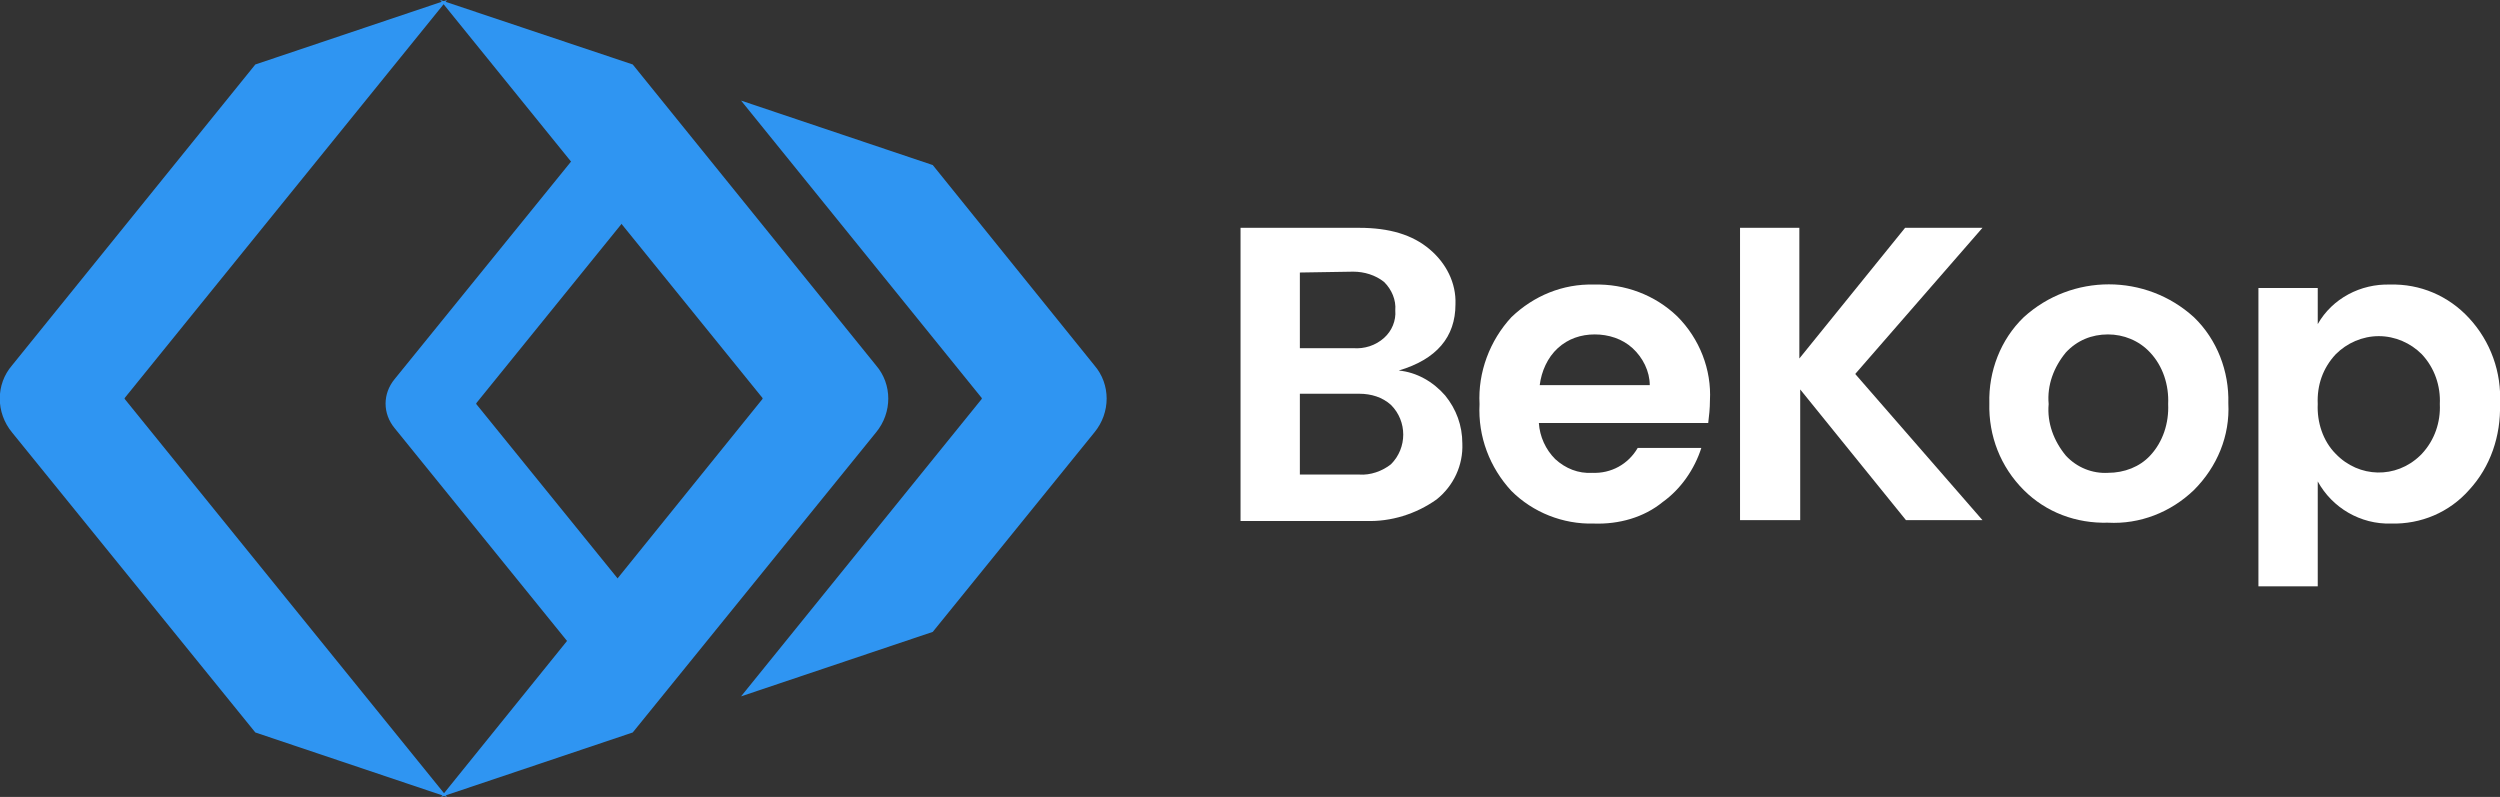
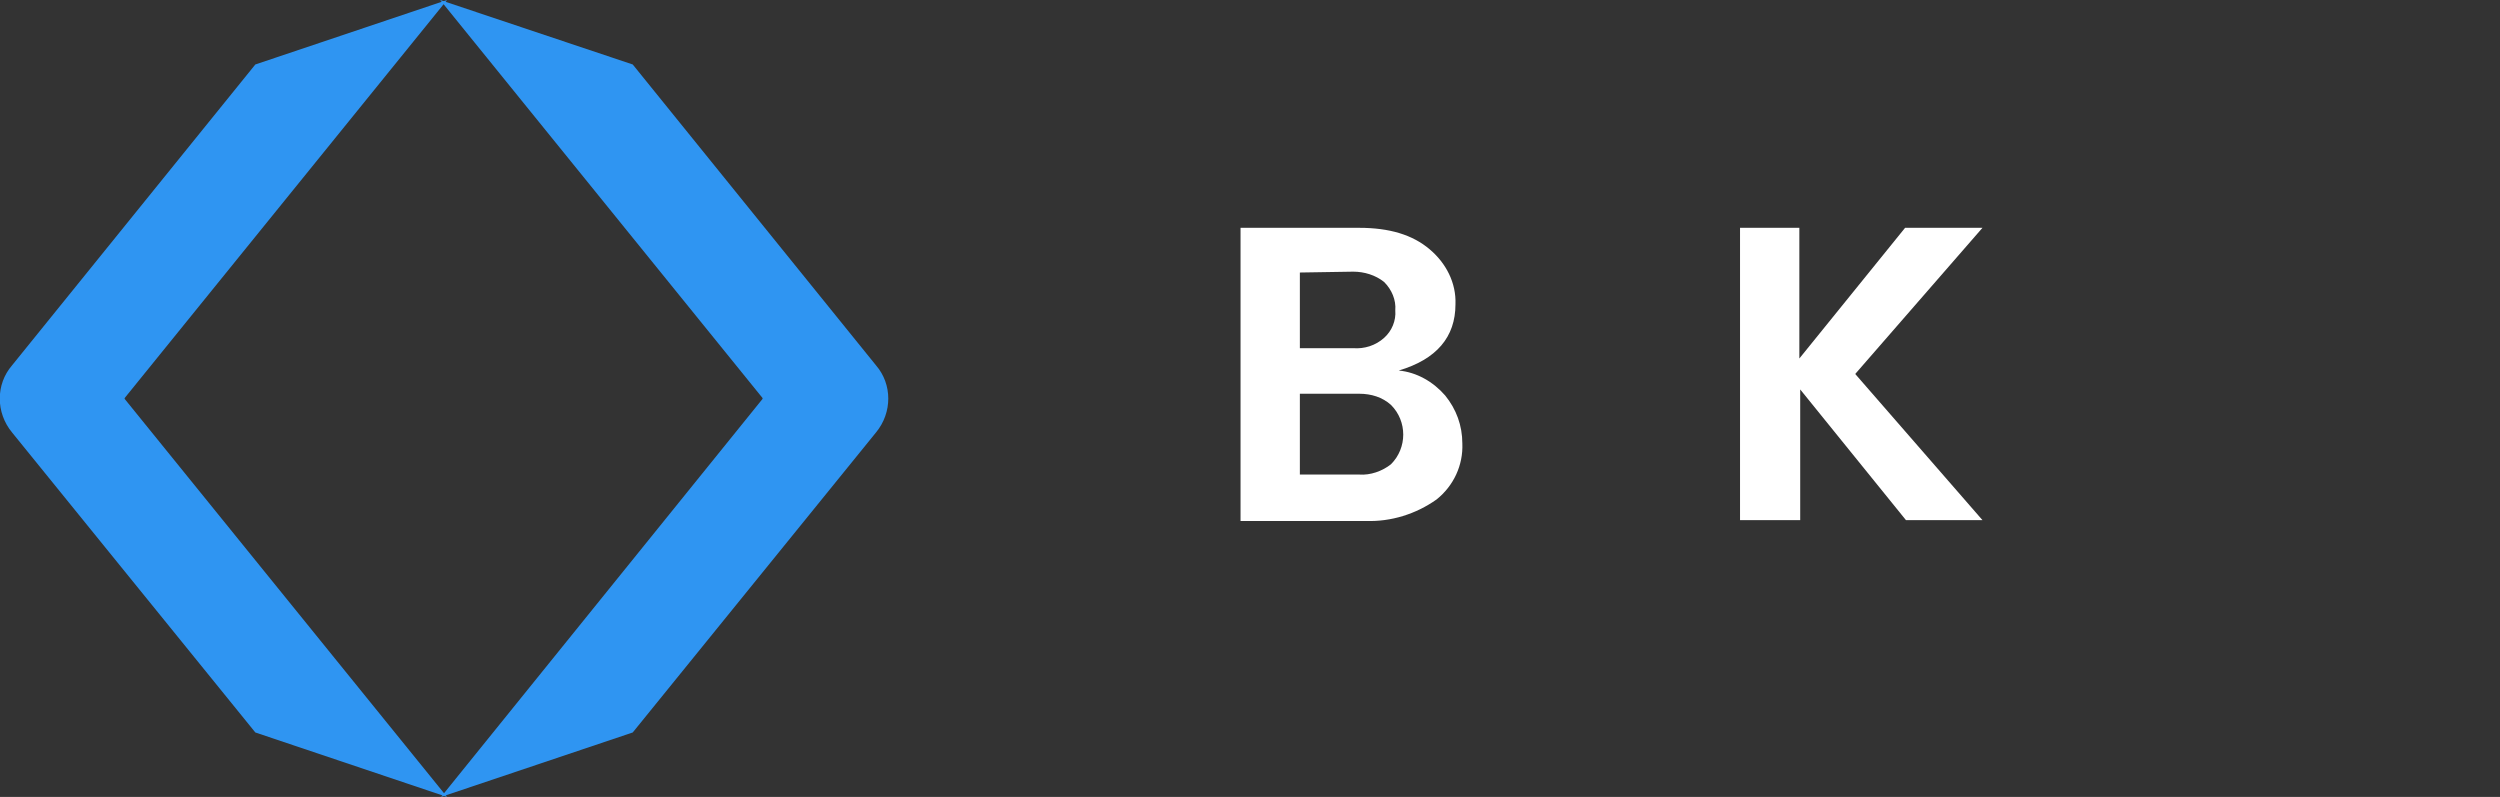
<svg xmlns="http://www.w3.org/2000/svg" version="1.1" id="Livello_1" x="0px" y="0px" viewBox="0 0 290.8 92.7" style="enable-background:new 0 0 290.8 92.7;" xml:space="preserve">
  <rect x="0" y="0" width="290.8" height="92.7" fill="#333333" stroke="none" />
  <style type="text/css">
	.st0{fill:#2F95F2;}
	.st1{fill:#FFFFFF;}
</style>
  <g id="Livello_2_00000113313154946620526650000017091106762241323663_">
    <g id="Livello_1-2">
      <path class="st0" d="M88.7,46.4L51.3,92.7l22.3-7.5l28.3-34.9c1.9-2.3,1.9-5.6,0-7.8l-28.3-35L51.2,0l37.5,46.3L88.7,46.4z" />
      <path class="st0" d="M14.5,46.4L52,92.7l-22.3-7.5L1.4,50.3c-1.9-2.3-1.9-5.6,0-7.8l28.3-35L52,0L14.5,46.3L14.5,46.4z" />
-       <path class="st0" d="M114.2,46.4L86.2,81l22.3-7.5l18.8-23.2c1.9-2.3,1.9-5.6,0-7.8l-18.8-23.3l-22.3-7.5l28,34.6L114.2,46.4z" />
-       <path class="st0" d="M75.3,75.4c0.4-0.6,1-1.3,1.5-2L55.4,47v-0.1l23.9-29.5l-2-2.3l-10.8,3.6L45.9,44.1c-1.4,1.7-1.4,4,0,5.7    l20.5,25.3l7.6,2.5C74.4,76.8,74.8,76.1,75.3,75.4z" />
      <path class="st1" d="M144.3,26.5h13.8c3.5,0,6.2,0.8,8.2,2.5c1.9,1.6,3.1,3.9,3,6.4c0,3.8-2.2,6.4-6.6,7.7c2.1,0.2,4,1.3,5.4,2.9    c1.3,1.6,2,3.5,2,5.6c0.1,2.5-1,4.9-3,6.5c-2.4,1.7-5.3,2.6-8.2,2.5h-14.6V26.5z M151.2,31.7v8.8h6.2c1.3,0.1,2.6-0.3,3.6-1.2    c0.9-0.8,1.4-2,1.3-3.2c0.1-1.2-0.4-2.4-1.3-3.3c-1-0.8-2.3-1.2-3.6-1.2L151.2,31.7z M151.2,55.2h6.9c1.3,0.1,2.7-0.4,3.7-1.2    c1.9-1.9,1.9-5,0-6.9c-1-0.9-2.3-1.3-3.7-1.3h-6.9V55.2z" />
-       <path class="st1" d="M185.4,60.9c-3.6,0.1-7.1-1.3-9.6-3.8c-2.5-2.7-3.9-6.3-3.7-10.1c-0.2-3.7,1.2-7.4,3.7-10.1    c2.6-2.5,6-3.9,9.6-3.8c3.6-0.1,7.1,1.2,9.7,3.7c2.6,2.6,4,6.2,3.8,9.8c0,0.9-0.1,1.8-0.2,2.6h-19.7c0.1,1.6,0.8,3.1,1.9,4.2    c1.2,1.1,2.7,1.7,4.3,1.6c2.2,0.1,4.2-1,5.3-2.9h7.4c-0.8,2.5-2.4,4.8-4.5,6.3C191.2,60.2,188.3,61,185.4,60.9z M189.9,40.5    c-1.2-1.1-2.8-1.6-4.4-1.6c-1.6,0-3.1,0.5-4.3,1.6c-1.2,1.1-1.9,2.7-2.1,4.3h12.8C191.9,43.2,191.1,41.6,189.9,40.5z" />
      <path class="st1" d="M209.3,60.5h-6.9v-34h6.9v15.2l12.3-15.2h9l-14.8,17l14.8,17h-8.9l-12.3-15.2V60.5z" />
-       <path class="st1" d="M235.4,57c-2.7-2.7-4.1-6.3-4-10.1c-0.1-3.7,1.3-7.4,4-10c5.6-5.1,14.2-5.1,19.8,0c2.7,2.6,4.1,6.3,4,10    c0.2,3.8-1.3,7.4-4,10.1c-2.7,2.6-6.3,4-10,3.8C241.5,60.9,238,59.6,235.4,57z M245.2,55c1.9,0,3.7-0.7,4.9-2    c1.5-1.6,2.2-3.8,2.1-6c0.1-2.2-0.6-4.4-2.1-6c-1.3-1.4-3.1-2.1-4.9-2.1c-1.9,0-3.6,0.7-4.9,2.1c-1.4,1.7-2.2,3.8-2,6    c-0.2,2.2,0.6,4.3,2,6C241.6,54.4,243.4,55.1,245.2,55L245.2,55z" />
-       <path class="st1" d="M269.6,37.7c1.7-3,5-4.7,8.4-4.6c3.5-0.1,6.8,1.3,9.2,3.9c2.5,2.7,3.8,6.3,3.6,10c0.1,3.7-1.1,7.3-3.6,10    c-2.3,2.6-5.6,4-9.1,3.9c-3.5,0.1-6.8-1.8-8.5-4.9v12.2h-6.9V33.5h6.9V37.7z M281.7,52.8c1.5-1.6,2.2-3.7,2.1-5.8    c0.1-2.1-0.6-4.2-2.1-5.8c-1.3-1.3-3.1-2.1-5-2.1c-1.9,0-3.7,0.8-5,2.1c-1.5,1.6-2.2,3.6-2.1,5.8c-0.1,2.1,0.6,4.3,2.1,5.8    c2.7,2.8,7,2.9,9.8,0.2C281.5,53,281.6,52.9,281.7,52.8L281.7,52.8z" />
    </g>
  </g>
</svg>